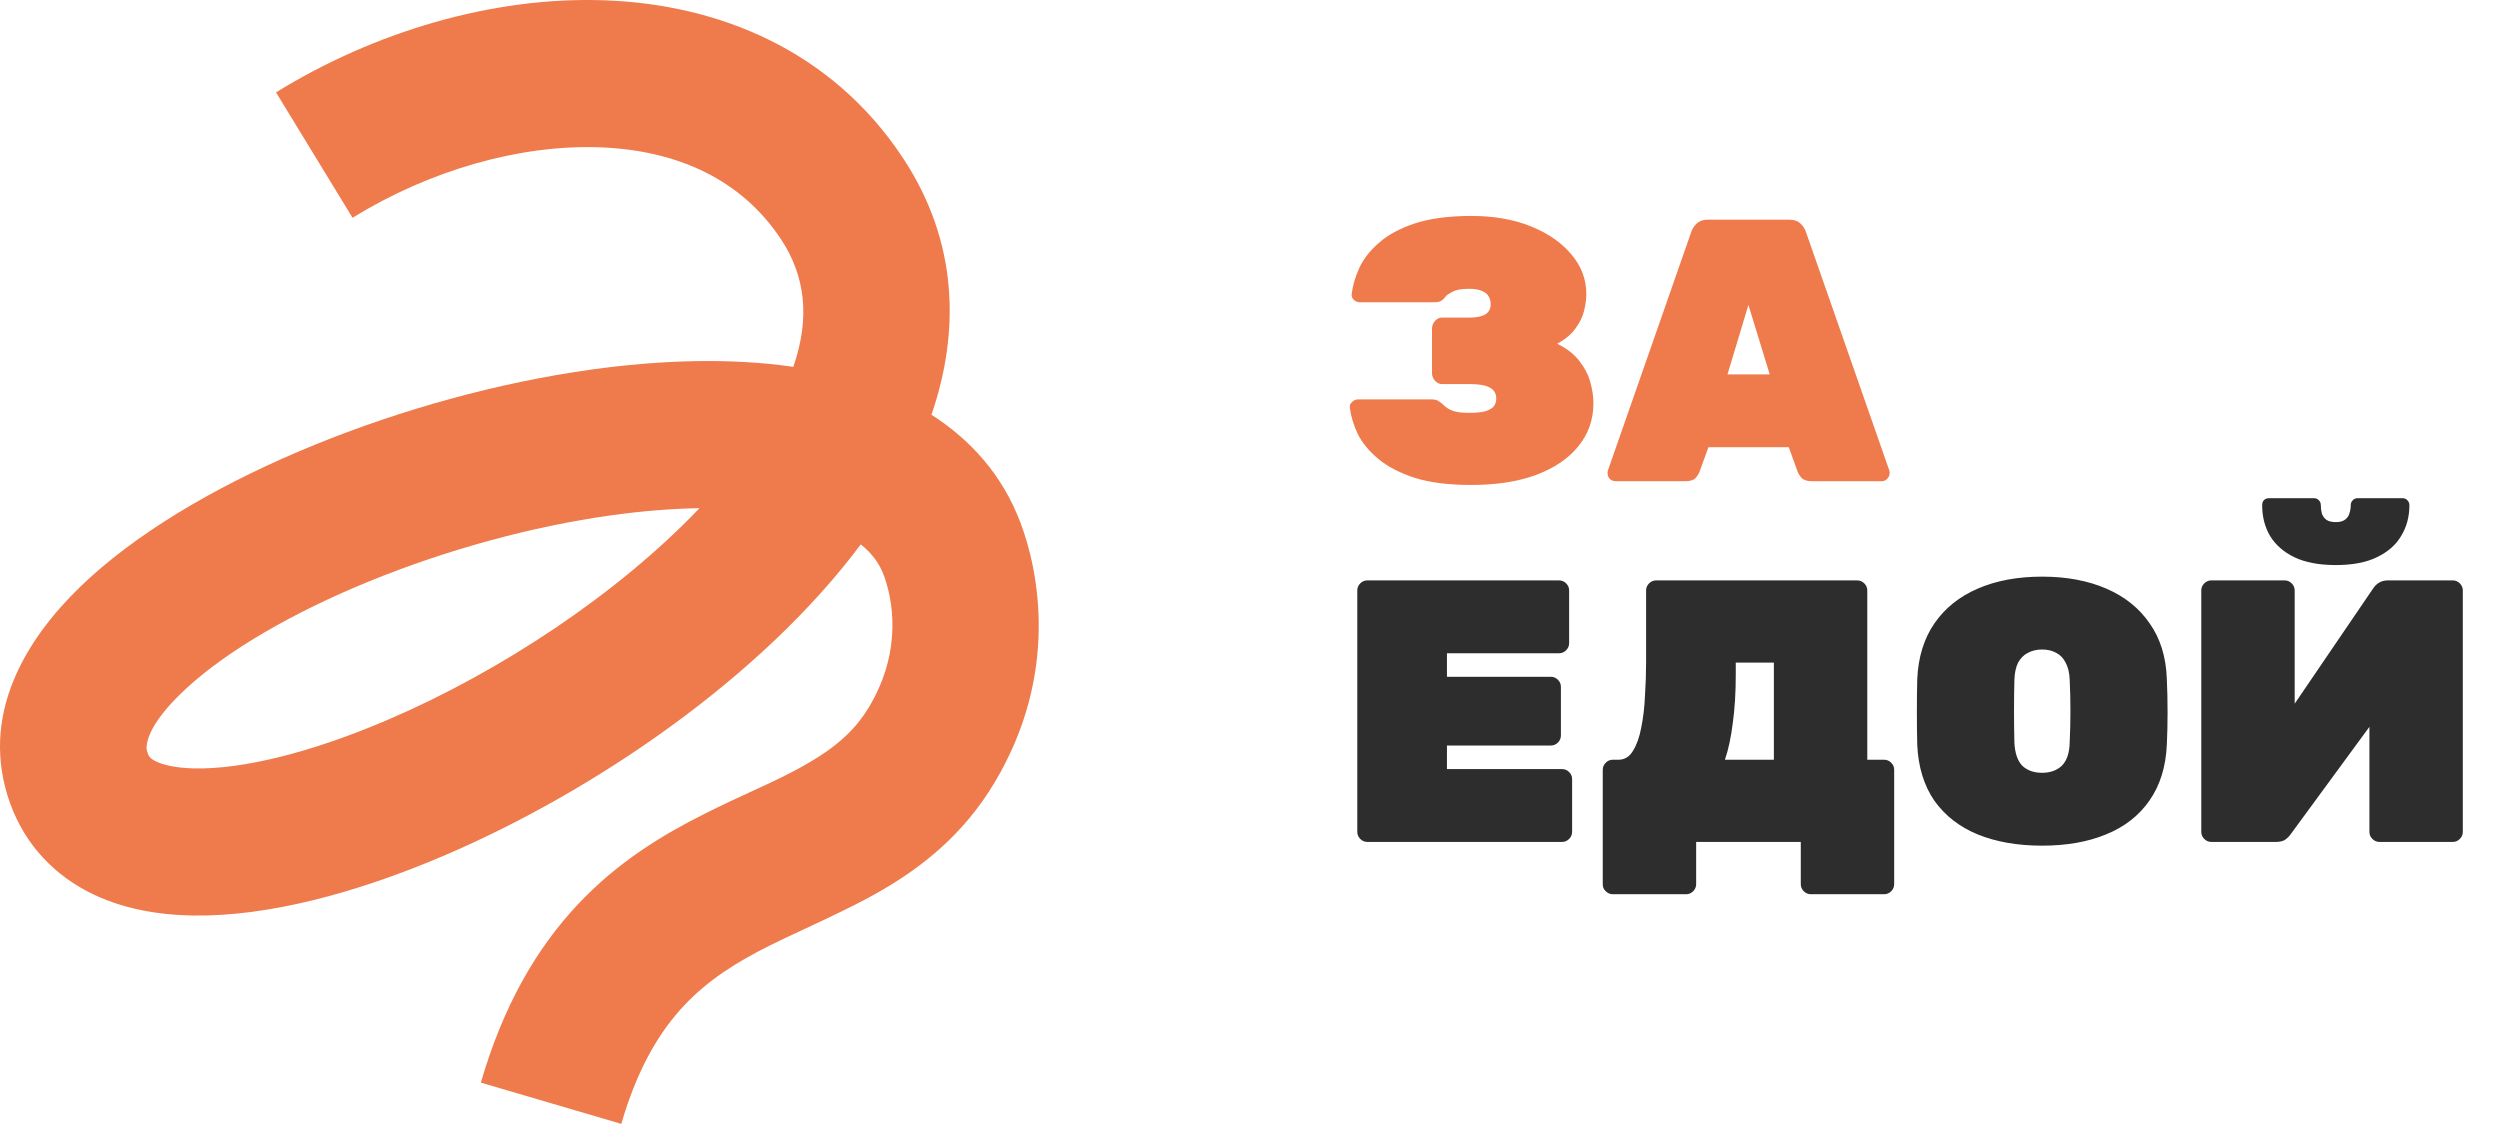
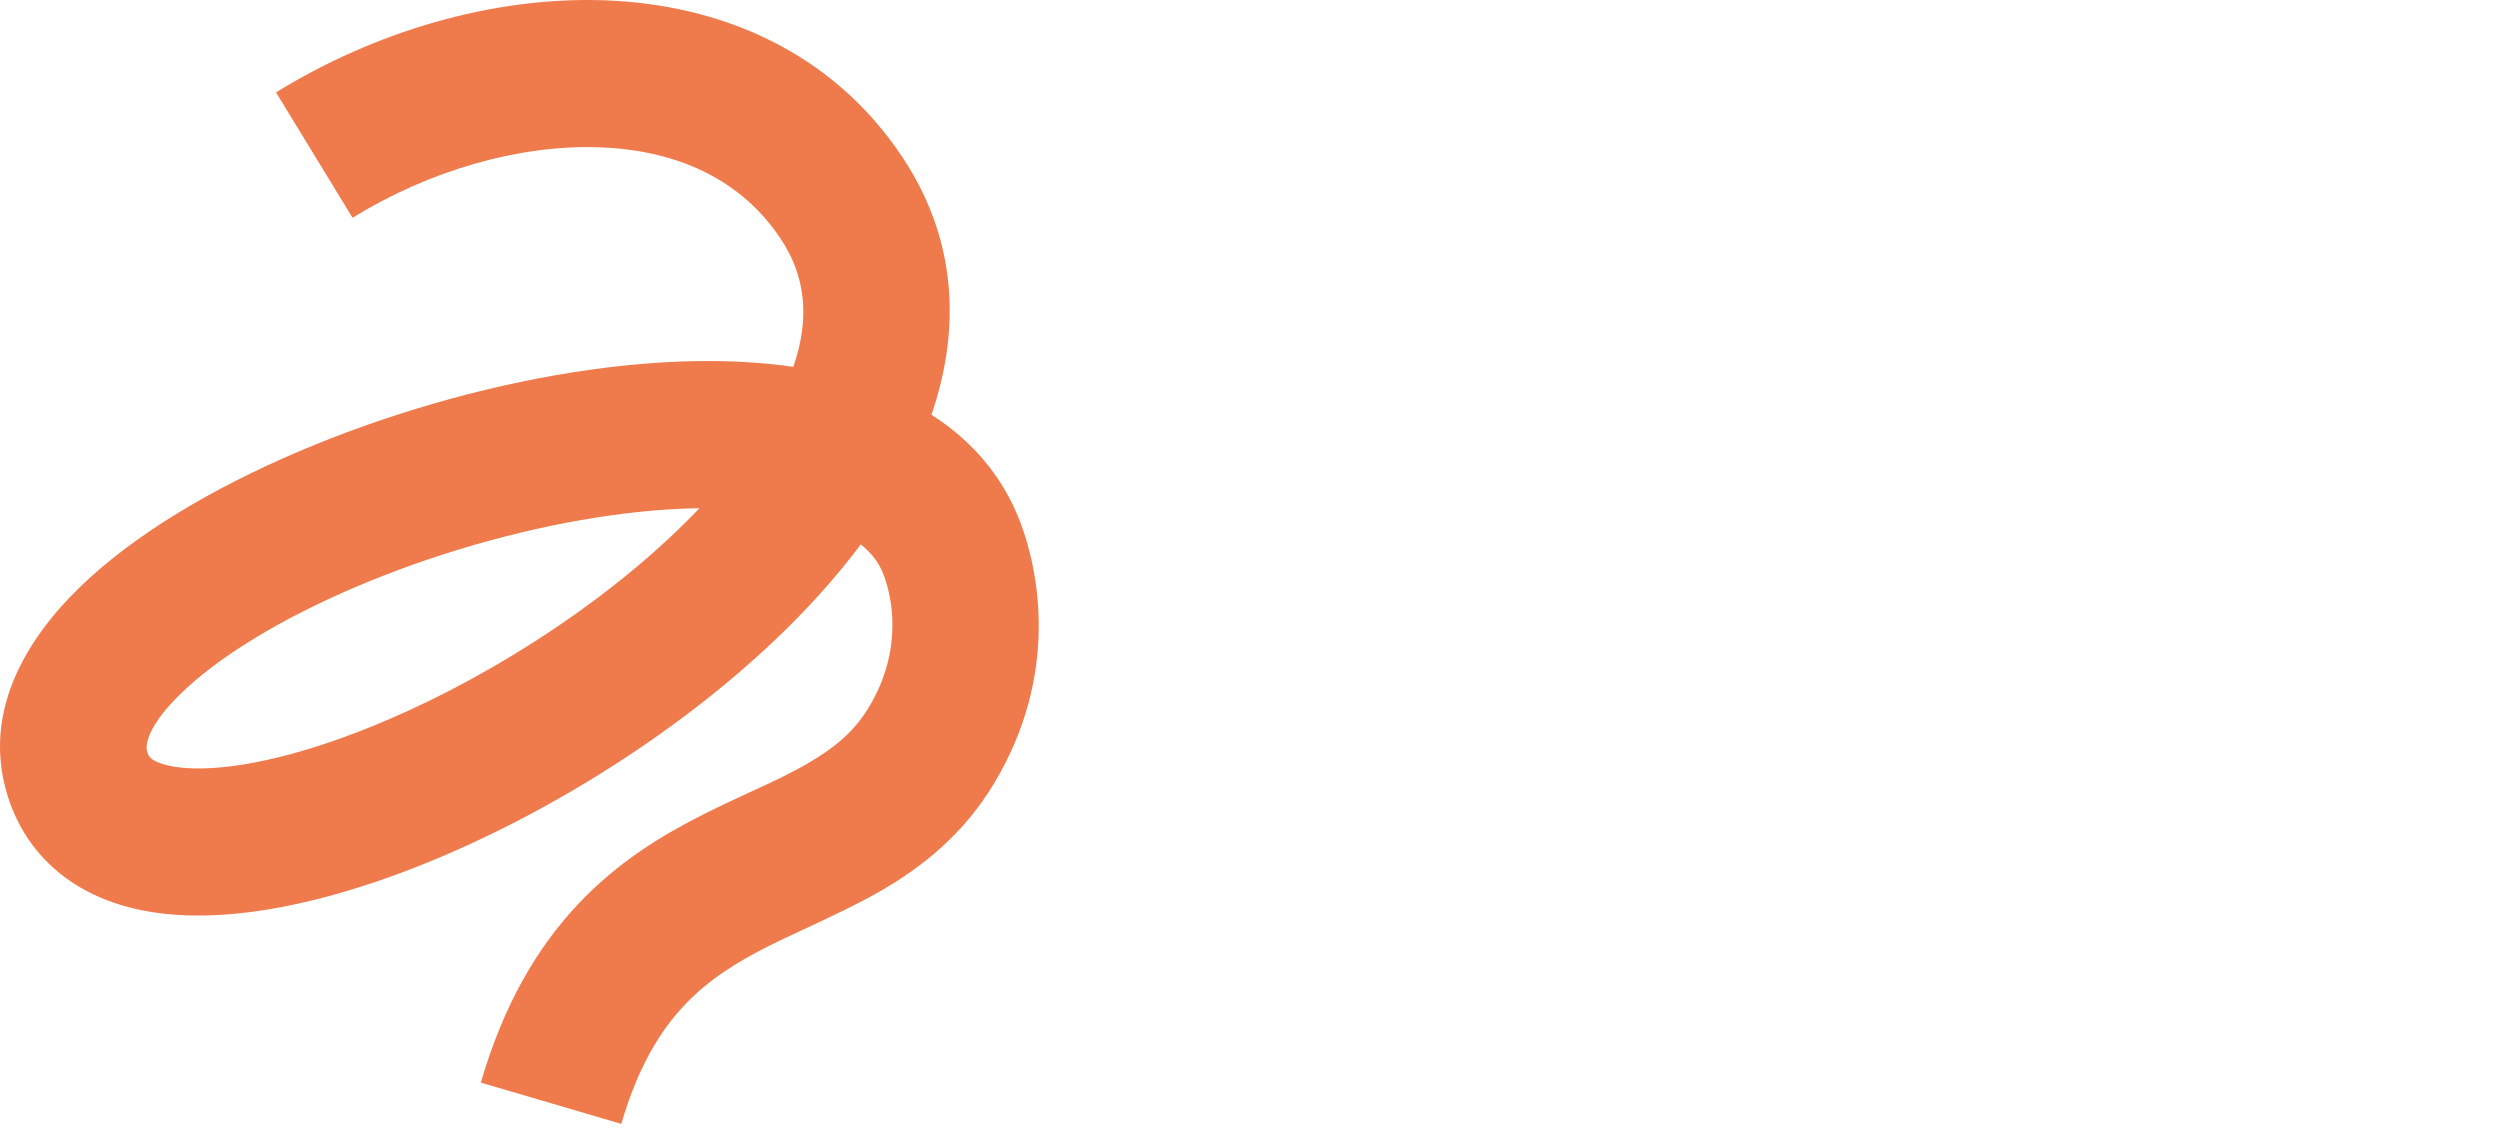
<svg xmlns="http://www.w3.org/2000/svg" width="201" height="91" viewBox="0 0 201 91" fill="none">
  <path fill-rule="evenodd" clip-rule="evenodd" d="M48.202 11.844C41.779 11.613 34.525 13.694 28.344 17.508L22.192 7.427C30.062 2.572 39.575 -0.301 48.623 0.025C57.769 0.355 66.84 4.022 72.567 12.656C77.082 19.462 77.166 26.711 74.889 33.347C77.994 35.333 80.581 38.147 82.045 42.023C83.511 45.906 85.189 54.19 79.949 62.941C77.468 67.084 74.167 69.675 70.903 71.574C69.014 72.672 66.654 73.772 64.613 74.722C63.585 75.2 62.639 75.641 61.874 76.025C59.181 77.377 56.918 78.802 54.994 80.852C53.104 82.867 51.288 85.759 49.952 90.36L38.66 87.043C40.459 80.853 43.133 76.259 46.438 72.737C49.709 69.25 53.349 67.086 56.618 65.445C58.139 64.681 59.393 64.105 60.524 63.585C62.129 62.848 63.487 62.224 65.011 61.337C67.183 60.074 68.734 58.74 69.871 56.841C72.636 52.224 71.724 48.013 71.047 46.222C70.72 45.354 70.15 44.519 69.206 43.769C61.232 54.451 47.813 63.612 35.711 68.787C28.775 71.752 21.591 73.71 15.499 73.607C12.431 73.555 9.216 72.975 6.424 71.333C3.464 69.591 1.328 66.849 0.419 63.3C-1.371 56.318 2.894 50.377 7.241 46.437C11.864 42.246 18.351 38.6 25.281 35.773C32.271 32.92 40.072 30.753 47.561 29.712C53.073 28.946 58.681 28.752 63.783 29.495C65.145 25.561 64.757 22.197 62.781 19.218C59.633 14.474 54.527 12.072 48.202 11.844ZM56.237 40.859C54.039 40.892 51.67 41.08 49.172 41.427C42.712 42.325 35.853 44.222 29.705 46.731C23.496 49.264 18.363 52.279 15.117 55.221C11.595 58.413 11.74 60.078 11.81 60.349C11.926 60.801 12.07 60.952 12.364 61.125C12.827 61.397 13.841 61.751 15.696 61.782C19.449 61.846 24.887 60.562 31.107 57.903C40.301 53.973 49.724 47.693 56.237 40.859Z" fill="#EF7A4B" />
-   <path d="M118.288 38.991C116.485 38.991 114.973 38.801 113.752 38.42C112.53 38.02 111.549 37.509 110.808 36.888C110.067 36.267 109.516 35.597 109.156 34.876C108.815 34.135 108.605 33.434 108.525 32.773C108.505 32.593 108.565 32.442 108.705 32.322C108.845 32.182 109.005 32.112 109.186 32.112H115.073C115.354 32.112 115.554 32.162 115.674 32.262C115.814 32.342 115.955 32.452 116.095 32.593C116.295 32.793 116.545 32.943 116.846 33.043C117.146 33.143 117.567 33.193 118.107 33.193C118.648 33.193 119.079 33.153 119.399 33.073C119.72 32.973 119.95 32.843 120.09 32.683C120.23 32.502 120.3 32.292 120.3 32.052C120.3 31.631 120.12 31.331 119.76 31.151C119.419 30.971 118.899 30.88 118.198 30.88H115.945C115.724 30.88 115.534 30.79 115.374 30.61C115.214 30.43 115.134 30.23 115.134 30.009V26.404C115.134 26.184 115.214 25.984 115.374 25.804C115.534 25.623 115.724 25.533 115.945 25.533H118.198C118.698 25.533 119.099 25.453 119.399 25.293C119.7 25.113 119.85 24.832 119.85 24.452C119.85 24.232 119.8 24.031 119.7 23.851C119.599 23.651 119.419 23.501 119.159 23.4C118.919 23.28 118.568 23.22 118.107 23.22C117.507 23.22 117.066 23.3 116.786 23.46C116.505 23.601 116.325 23.721 116.245 23.821C116.125 23.981 116.005 24.101 115.885 24.181C115.764 24.262 115.564 24.302 115.284 24.302H109.336C109.156 24.302 108.995 24.241 108.855 24.121C108.715 23.981 108.655 23.821 108.675 23.641C108.755 22.98 108.955 22.289 109.276 21.568C109.616 20.827 110.147 20.146 110.868 19.525C111.589 18.884 112.55 18.364 113.752 17.963C114.973 17.563 116.485 17.362 118.288 17.362C120.11 17.362 121.712 17.643 123.094 18.203C124.476 18.764 125.557 19.515 126.338 20.456C127.139 21.398 127.54 22.459 127.54 23.641C127.54 24.041 127.48 24.492 127.36 24.992C127.24 25.473 127.009 25.944 126.669 26.404C126.348 26.865 125.858 27.276 125.197 27.636C125.978 28.017 126.579 28.487 126.999 29.048C127.42 29.589 127.71 30.159 127.87 30.76C128.031 31.341 128.111 31.892 128.111 32.412C128.111 33.734 127.71 34.886 126.909 35.867C126.128 36.848 124.997 37.619 123.515 38.18C122.053 38.721 120.31 38.991 118.288 38.991ZM129.908 38.691C129.728 38.691 129.568 38.631 129.428 38.51C129.308 38.37 129.248 38.21 129.248 38.03C129.248 37.95 129.258 37.88 129.278 37.819L135.976 18.654C136.037 18.434 136.177 18.214 136.397 17.993C136.617 17.773 136.928 17.663 137.328 17.663H143.847C144.247 17.663 144.558 17.773 144.778 17.993C144.998 18.214 145.139 18.434 145.199 18.654L151.898 37.819C151.918 37.88 151.928 37.95 151.928 38.03C151.928 38.21 151.857 38.37 151.717 38.51C151.597 38.631 151.447 38.691 151.267 38.691H145.709C145.329 38.691 145.048 38.611 144.868 38.45C144.708 38.27 144.598 38.1 144.538 37.94L143.817 35.957H137.358L136.637 37.94C136.577 38.1 136.467 38.27 136.307 38.45C136.147 38.611 135.866 38.691 135.466 38.691H129.908ZM138.89 30.099H142.285L140.573 24.512L138.89 30.099Z" fill="#EF7A4B" />
-   <path d="M109.937 67.691C109.716 67.691 109.526 67.611 109.366 67.45C109.206 67.29 109.126 67.1 109.126 66.88V47.474C109.126 47.254 109.206 47.063 109.366 46.903C109.526 46.743 109.716 46.663 109.937 46.663H125.347C125.567 46.663 125.758 46.743 125.918 46.903C126.078 47.063 126.158 47.254 126.158 47.474V51.709C126.158 51.93 126.078 52.12 125.918 52.28C125.758 52.441 125.567 52.521 125.347 52.521H116.335V54.413H124.686C124.906 54.413 125.097 54.493 125.257 54.653C125.417 54.814 125.497 55.004 125.497 55.224V59.129C125.497 59.35 125.417 59.54 125.257 59.7C125.097 59.86 124.906 59.94 124.686 59.94H116.335V61.833H125.587C125.808 61.833 125.998 61.913 126.158 62.073C126.318 62.233 126.398 62.424 126.398 62.644V66.88C126.398 67.1 126.318 67.29 126.158 67.45C125.998 67.611 125.808 67.691 125.587 67.691H109.937ZM129.673 71.896C129.452 71.896 129.262 71.816 129.102 71.656C128.942 71.516 128.861 71.326 128.861 71.085V61.893C128.861 61.673 128.942 61.483 129.102 61.322C129.262 61.162 129.452 61.082 129.673 61.082H130.123C130.624 61.082 131.014 60.842 131.295 60.361C131.595 59.88 131.815 59.26 131.956 58.498C132.116 57.718 132.216 56.866 132.256 55.945C132.316 55.024 132.346 54.123 132.346 53.242V47.474C132.346 47.254 132.426 47.063 132.586 46.903C132.747 46.743 132.937 46.663 133.157 46.663H149.319C149.539 46.663 149.729 46.743 149.889 46.903C150.05 47.063 150.13 47.254 150.13 47.474V61.082H151.481C151.702 61.082 151.892 61.162 152.052 61.322C152.212 61.483 152.292 61.673 152.292 61.893V71.085C152.292 71.305 152.212 71.496 152.052 71.656C151.892 71.816 151.702 71.896 151.481 71.896H145.594C145.373 71.896 145.183 71.816 145.023 71.656C144.863 71.496 144.783 71.305 144.783 71.085V67.691H136.371V71.085C136.371 71.305 136.291 71.496 136.131 71.656C135.971 71.816 135.781 71.896 135.56 71.896H129.673ZM138.684 61.082H142.62V53.272H139.556V54.203C139.556 55.685 139.476 56.996 139.315 58.138C139.175 59.279 138.965 60.261 138.684 61.082ZM164.18 67.991C162.217 67.991 160.495 67.691 159.013 67.09C157.551 66.489 156.39 65.588 155.529 64.386C154.687 63.165 154.227 61.663 154.147 59.88C154.127 59.059 154.117 58.188 154.117 57.267C154.117 56.346 154.127 55.455 154.147 54.593C154.227 52.831 154.687 51.339 155.529 50.117C156.37 48.896 157.531 47.965 159.013 47.324C160.495 46.683 162.217 46.362 164.18 46.362C166.143 46.362 167.865 46.683 169.347 47.324C170.829 47.965 171.99 48.896 172.831 50.117C173.693 51.339 174.153 52.831 174.213 54.593C174.253 55.455 174.273 56.346 174.273 57.267C174.273 58.188 174.253 59.059 174.213 59.88C174.133 61.663 173.663 63.165 172.801 64.386C171.96 65.588 170.799 66.489 169.317 67.09C167.855 67.691 166.143 67.991 164.18 67.991ZM164.18 62.133C164.841 62.133 165.372 61.943 165.772 61.563C166.173 61.162 166.383 60.541 166.403 59.7C166.443 58.839 166.463 57.988 166.463 57.147C166.463 56.306 166.443 55.474 166.403 54.653C166.383 54.093 166.273 53.632 166.073 53.272C165.892 52.911 165.642 52.651 165.322 52.49C165.001 52.31 164.621 52.22 164.18 52.22C163.759 52.22 163.379 52.31 163.039 52.49C162.718 52.651 162.458 52.911 162.257 53.272C162.077 53.632 161.977 54.093 161.957 54.653C161.937 55.474 161.927 56.306 161.927 57.147C161.927 57.988 161.937 58.839 161.957 59.7C161.997 60.541 162.207 61.162 162.588 61.563C162.988 61.943 163.519 62.133 164.18 62.133ZM177.794 67.691C177.573 67.691 177.383 67.611 177.223 67.45C177.063 67.29 176.983 67.1 176.983 66.88V47.474C176.983 47.254 177.063 47.063 177.223 46.903C177.383 46.743 177.573 46.663 177.794 46.663H183.681C183.902 46.663 184.092 46.743 184.252 46.903C184.412 47.063 184.493 47.254 184.493 47.474V56.576L190.771 47.354C190.911 47.133 191.081 46.963 191.282 46.843C191.482 46.723 191.722 46.663 192.002 46.663H197.199C197.42 46.663 197.61 46.743 197.77 46.903C197.93 47.063 198.01 47.254 198.01 47.474V66.88C198.01 67.1 197.93 67.29 197.77 67.45C197.61 67.611 197.42 67.691 197.199 67.691H191.312C191.091 67.691 190.901 67.611 190.741 67.45C190.581 67.29 190.501 67.1 190.501 66.88V58.438L184.222 67C184.102 67.18 183.952 67.34 183.772 67.48C183.591 67.621 183.331 67.691 182.991 67.691H177.794ZM187.797 45.431C186.455 45.431 185.344 45.221 184.463 44.8C183.601 44.38 182.951 43.809 182.51 43.088C182.089 42.367 181.879 41.546 181.879 40.625C181.879 40.465 181.919 40.334 181.999 40.234C182.099 40.114 182.25 40.054 182.45 40.054H186.025C186.205 40.054 186.345 40.114 186.445 40.234C186.545 40.334 186.595 40.465 186.595 40.625C186.595 40.865 186.625 41.096 186.685 41.316C186.766 41.516 186.886 41.676 187.046 41.796C187.226 41.916 187.477 41.977 187.797 41.977C188.117 41.977 188.358 41.916 188.518 41.796C188.698 41.676 188.818 41.516 188.878 41.316C188.958 41.096 188.999 40.865 188.999 40.625C188.999 40.465 189.049 40.334 189.149 40.234C189.249 40.114 189.389 40.054 189.569 40.054H193.144C193.324 40.054 193.464 40.114 193.565 40.234C193.665 40.334 193.715 40.465 193.715 40.625C193.715 41.546 193.494 42.367 193.054 43.088C192.633 43.809 191.982 44.38 191.101 44.8C190.24 45.221 189.139 45.431 187.797 45.431Z" fill="#2E2D2D" />
</svg>